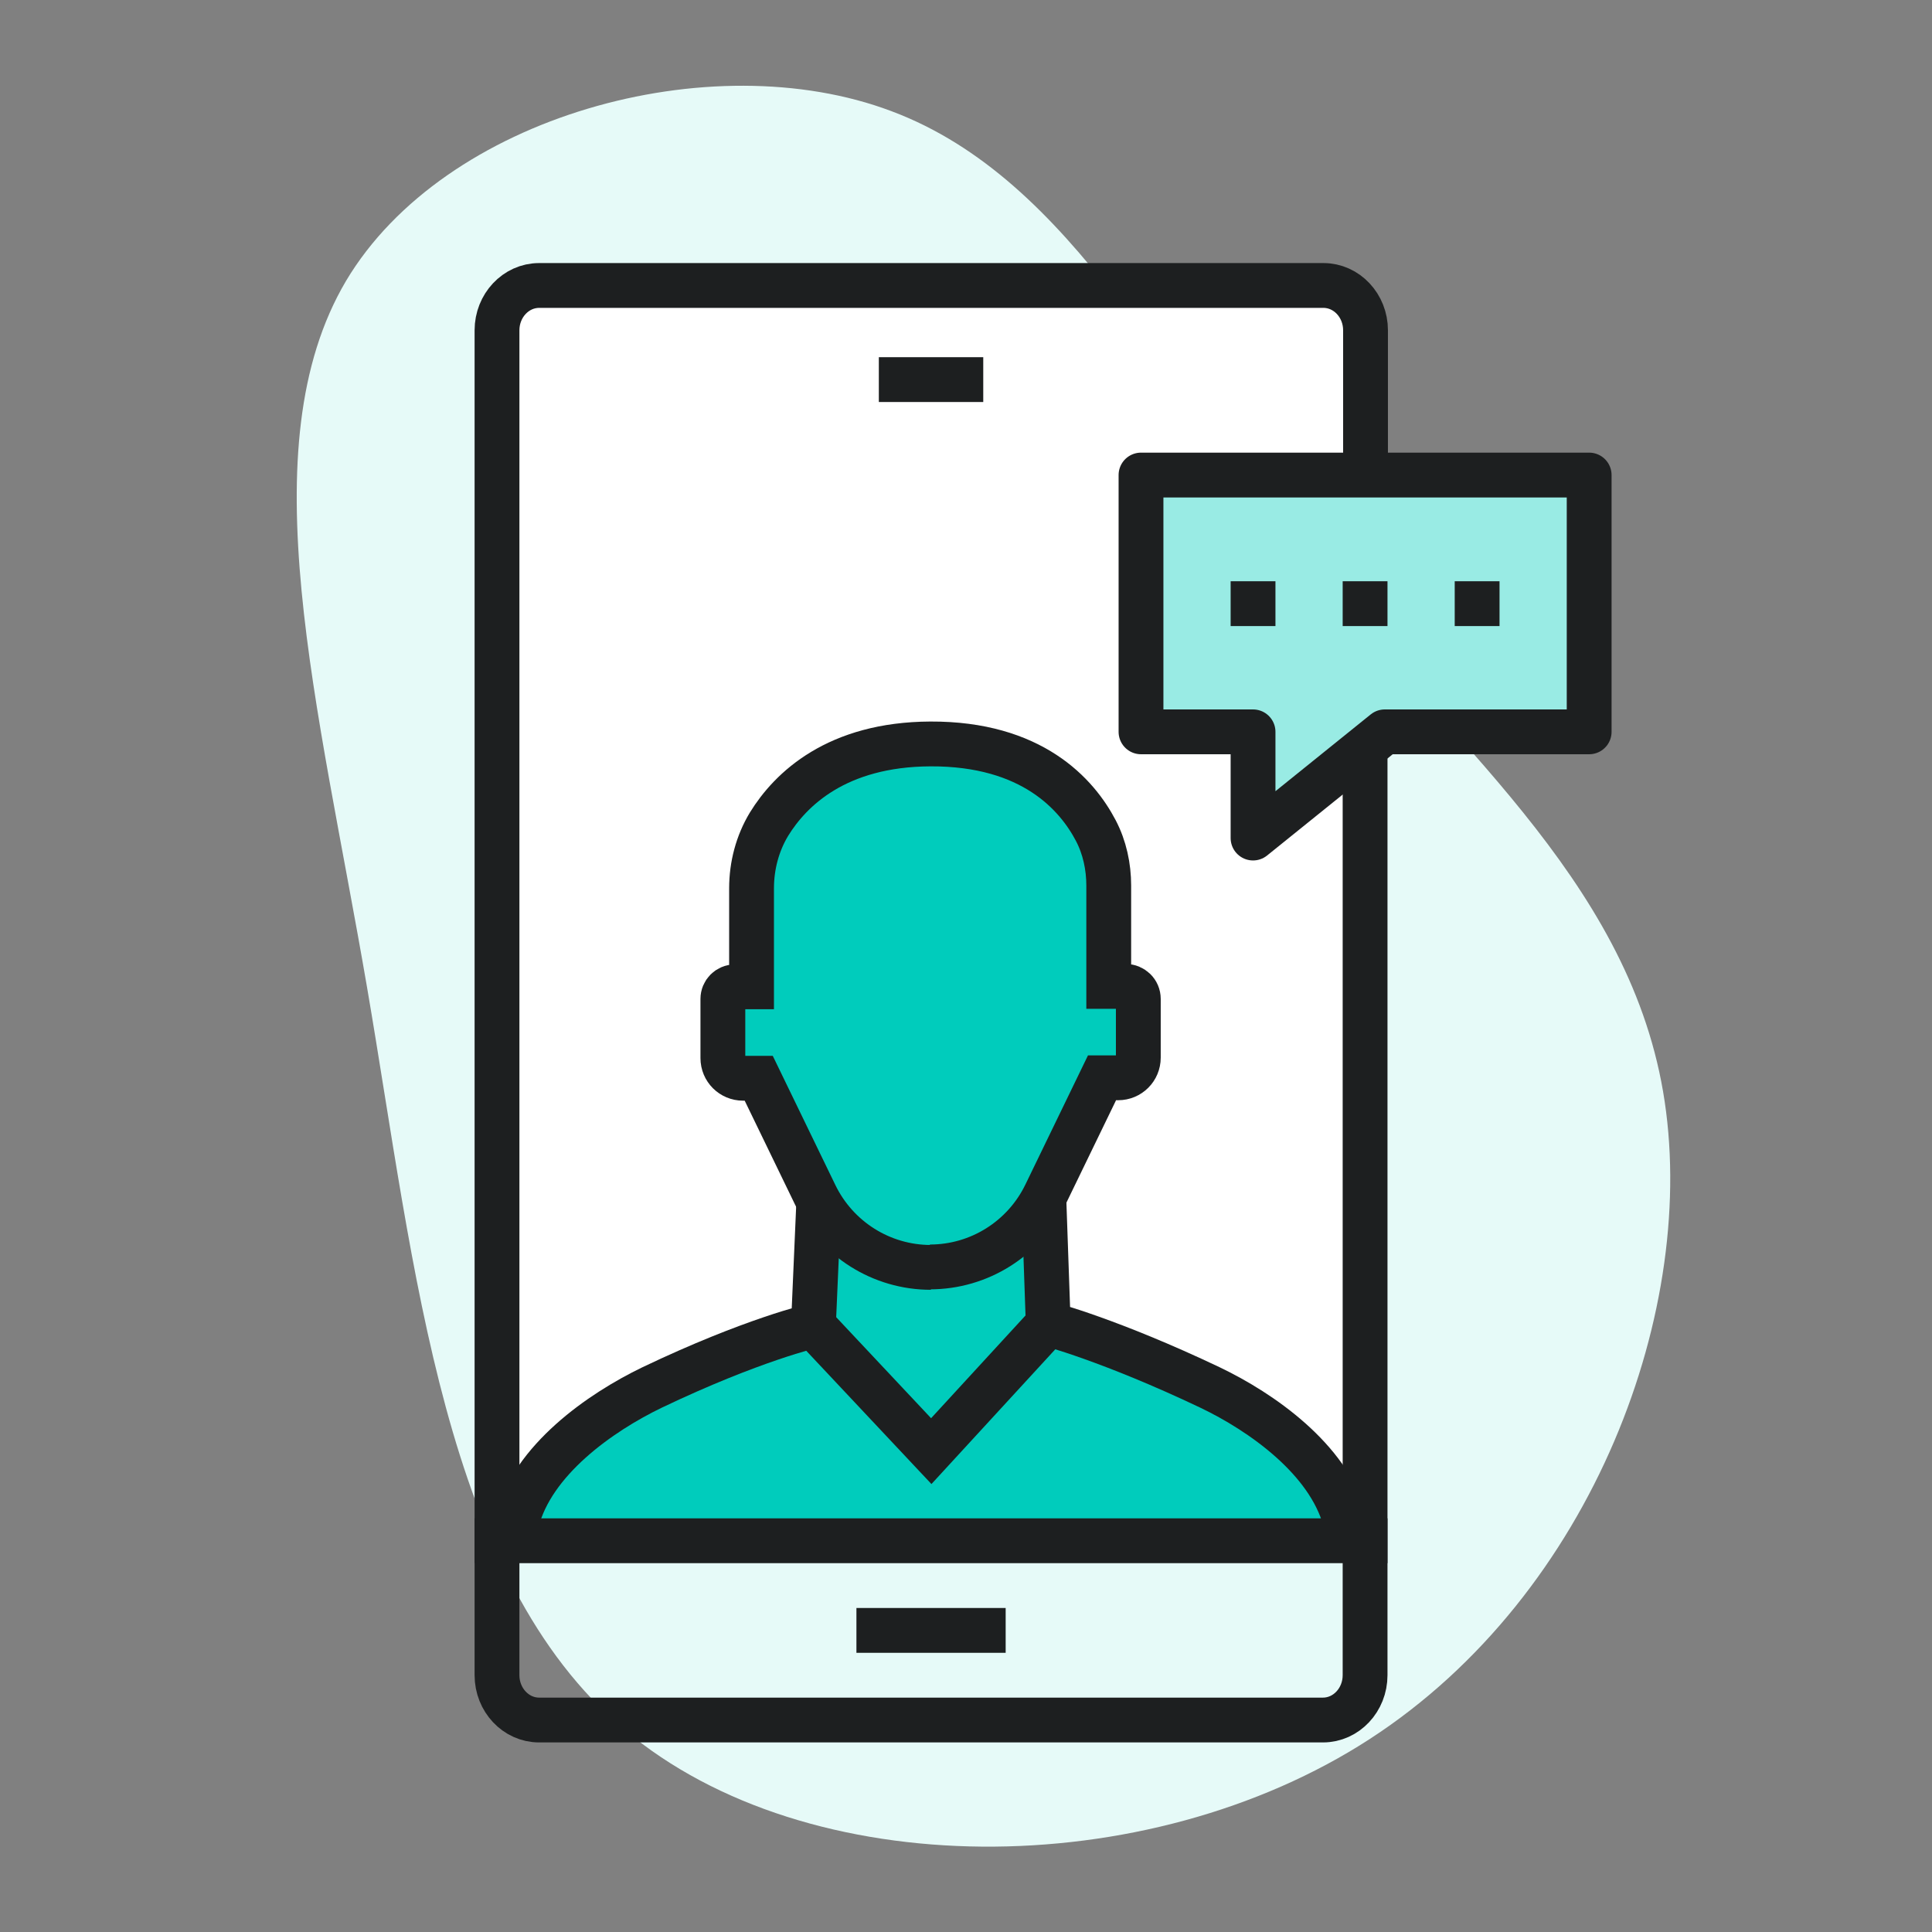
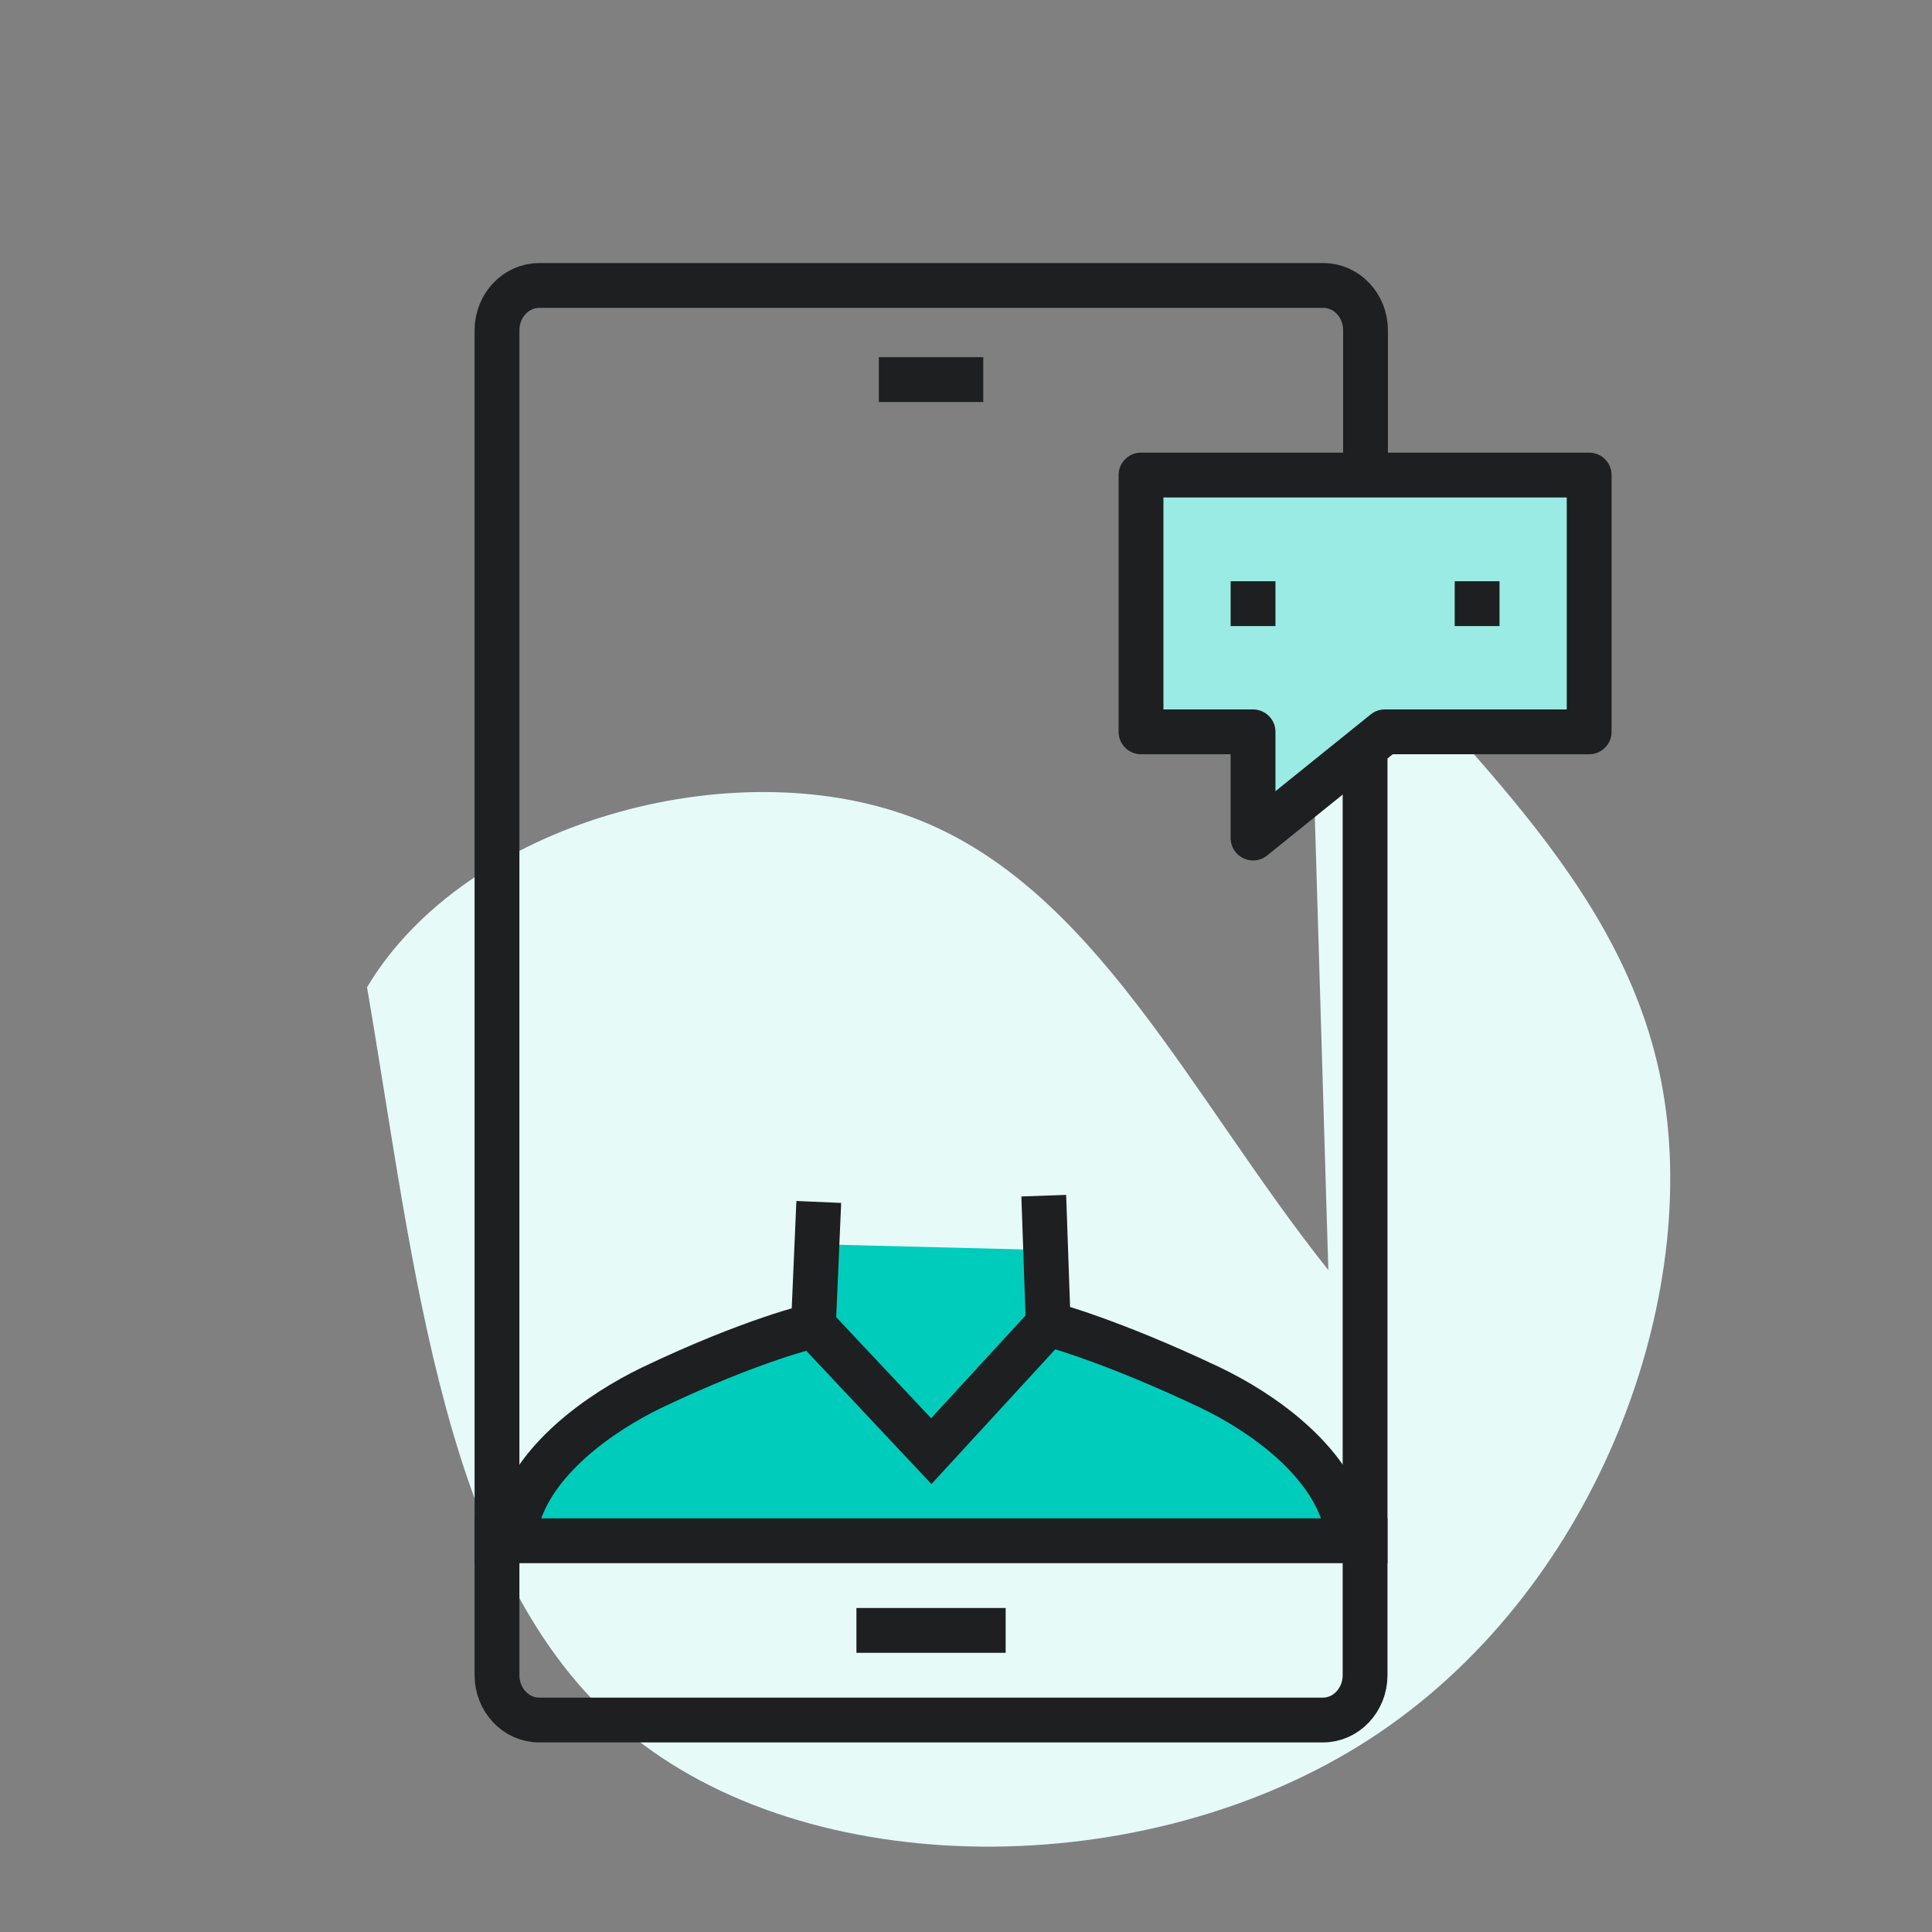
<svg xmlns="http://www.w3.org/2000/svg" id="Layer_1" width="43.11" height="43.11" viewBox="0 0 43.11 43.11">
  <rect x="0" y="0" width="43.11" height="43.11" fill="#808080" stroke="none" />
  <defs>
    <style>.cls-1,.cls-2,.cls-3,.cls-4,.cls-5{stroke:#1d1f20;}.cls-1,.cls-2,.cls-4{fill:none;}.cls-1,.cls-2,.cls-5{stroke-linejoin:round;}.cls-6,.cls-3{fill:#00ccbc;}.cls-7{fill:#e6faf8;}.cls-8{fill:#fff;}.cls-2{stroke-linecap:square;}.cls-3,.cls-4{stroke-miterlimit:10;}.cls-5{fill:#99ebe4;}</style>
  </defs>
-   <path class="cls-7" d="m29.17,12.57c3.09,3.91,7.12,7,7.94,11.79.82,4.79-1.55,11.2-6.54,14.44-4.99,3.24-12.55,3.24-16.63-.2-4.06-3.41-4.67-10.27-5.75-16.57s-2.66-12.05-.47-15.76c2.19-3.68,8.14-5.31,12.17-3.79,4.06,1.52,6.19,6.22,9.28,10.1Z" />
-   <rect class="cls-8" x="11.52" y="6.38" width="18.51" height="28" />
+   <path class="cls-7" d="m29.17,12.57c3.09,3.91,7.12,7,7.94,11.79.82,4.79-1.55,11.2-6.54,14.44-4.99,3.24-12.55,3.24-16.63-.2-4.06-3.41-4.67-10.27-5.75-16.57c2.19-3.68,8.14-5.31,12.17-3.79,4.06,1.52,6.19,6.22,9.28,10.1Z" />
  <path class="cls-6" d="m11.6,34.1s.91-2.46,1.96-2.81,4.52-1.75,4.52-1.75l2.6,2.49,2.07-1.46.88-1.03,4.01,1.86,1.57.98.8,1.54" />
  <polygon class="cls-6" points="21.69 31.65 19.68 31.8 18.45 29.72 18.08 27.76 23.63 27.9 22.93 30.24 21.69 31.65" />
  <path class="cls-1" d="m30.46,16.68v20.7c0,.55-.42,1-.94,1H12.03c-.52,0-.94-.45-.94-1V7.37c0-.55.42-1,.94-1h17.5c.52,0,.94.45.94,1v3.23" />
  <line class="cls-2" x1="19.61" y1="36.38" x2="21.94" y2="36.38" />
  <line class="cls-1" x1="19.61" y1="8.47" x2="21.94" y2="8.47" />
-   <path class="cls-3" d="m20.77,28.28h0c-1.1,0-2.1-.63-2.58-1.62l-1.26-2.6h-.35c-.25,0-.45-.2-.45-.45v-1.32c0-.15.12-.27.27-.27h.37v-2.2c0-.5.13-1,.39-1.43.48-.78,1.51-1.78,3.6-1.79,2.27-.01,3.27,1.13,3.69,1.93.2.38.29.81.29,1.23v2.25h.38c.15,0,.28.12.28.28v1.31c0,.25-.2.45-.45.45h-.36l-1.26,2.6c-.48.99-1.48,1.62-2.58,1.62h0" />
  <path class="cls-4" d="m23.29,26.68l.1,2.86s1.38.36,3.61,1.42c1.15.55,2.63,1.59,3.01,2.95,0,.03.02.06.02.1h0" />
  <polyline class="cls-3" points="23.39 29.54 20.78 32.38 20.78 32.38 18.15 29.58" />
  <path class="cls-4" d="m18.27,26.82l-.12,2.76s-1.36.31-3.6,1.38c-1.16.56-2.67,1.62-3.02,3,0,.01,0,.03-.01.04h0" />
  <polygon class="cls-5" points="27.96 16.33 27.96 18.7 30.9 16.33 35.46 16.33 35.46 10.6 25.46 10.6 25.46 16.33 27.96 16.33" />
-   <line class="cls-5" x1="30.96" y1="13.47" x2="29.96" y2="13.47" />
  <line class="cls-5" x1="33.46" y1="13.47" x2="32.46" y2="13.47" />
  <line class="cls-5" x1="28.46" y1="13.47" x2="27.46" y2="13.47" />
  <line class="cls-2" x1="30.46" y1="34.38" x2="11.09" y2="34.38" />
</svg>